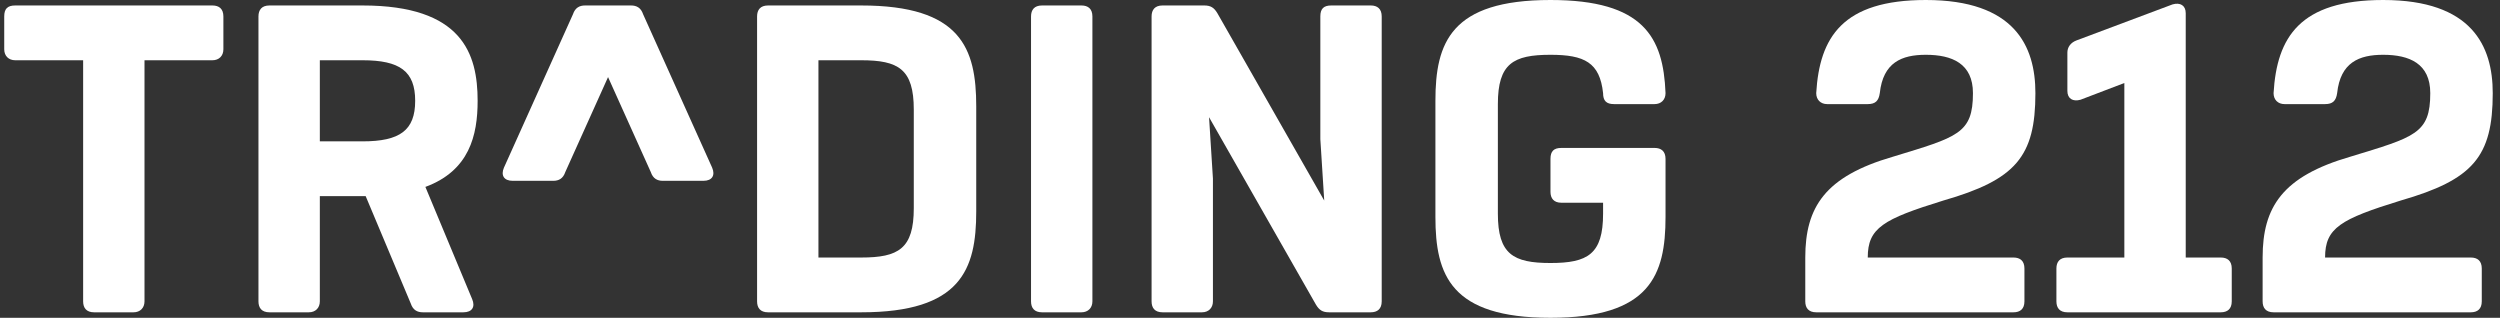
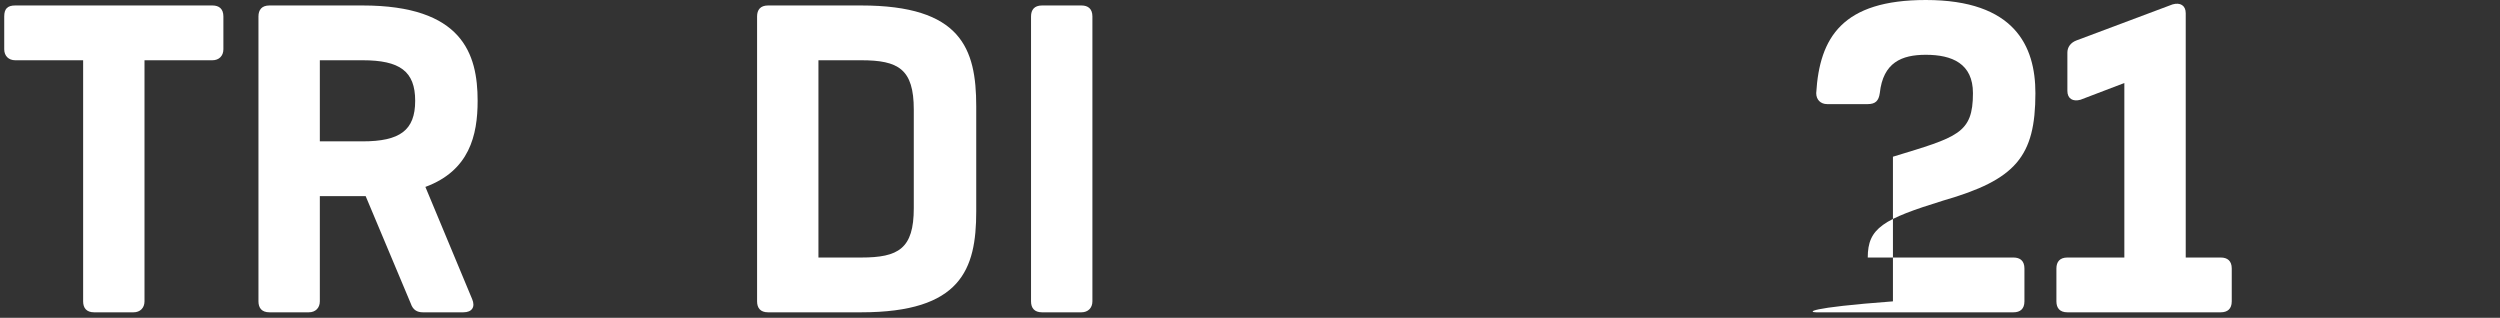
<svg xmlns="http://www.w3.org/2000/svg" width="472" height="60" viewBox="0 0 472 60" fill="none">
  <rect x="0" y="0" width="472" height="60" fill="#333333" stroke="none" />
  <g clip-path="url(#clip0)">
-     <path fill-rule="evenodd" clip-rule="evenodd" d="M114.8 14.554L122.868 32.48C123.282 33.722 124.106 34.139 125.143 34.139H132.799C134.454 34.139 135.072 33.104 134.454 31.656L121.418 2.688C121.005 1.449 120.176 1.033 119.143 1.033H110.455C109.419 1.033 108.593 1.449 108.177 2.688L95.143 31.656C94.523 33.104 95.143 34.139 96.798 34.139H104.453C105.488 34.139 106.315 33.722 106.729 32.48L114.8 14.554Z" fill="white" />
    <path fill-rule="evenodd" clip-rule="evenodd" d="M172.523 39.308C172.523 46.965 169.626 48.621 162.591 48.621H154.522V11.377H162.591C169.626 11.377 172.523 13.035 172.523 20.689V39.308ZM162.591 1.033H145.005C143.557 1.033 142.937 1.861 142.937 3.103V56.897C142.937 58.139 143.557 58.964 145.005 58.964H162.591C181.418 58.964 184.313 50.896 184.313 39.932V20.068C184.313 9.101 181.418 1.033 162.591 1.033Z" fill="white" />
    <path fill-rule="evenodd" clip-rule="evenodd" d="M40.109 1.033H2.869C1.419 1.033 0.799 1.656 0.799 3.104V9.309C0.799 10.549 1.627 11.377 2.869 11.377H15.696V56.896C15.696 58.138 16.317 58.964 17.764 58.964H25.214C26.455 58.964 27.282 58.138 27.282 56.896V11.377H40.109C41.349 11.377 42.176 10.549 42.176 9.309V3.104C42.176 1.656 41.349 1.033 40.109 1.033Z" fill="white" />
    <path fill-rule="evenodd" clip-rule="evenodd" d="M206.246 56.896V3.104C206.246 1.656 205.419 1.033 204.177 1.033H196.728C195.28 1.033 194.659 1.861 194.659 3.104V56.896C194.659 58.138 195.28 58.964 196.728 58.964H204.177C205.419 58.964 206.246 58.138 206.246 56.896Z" fill="white" />
    <path fill-rule="evenodd" clip-rule="evenodd" d="M68.452 26.689H60.384V11.377H68.452C75.487 11.377 78.386 13.449 78.386 19.035C78.386 24.618 75.487 26.689 68.452 26.689ZM80.313 35.289C88.613 32.224 90.177 25.569 90.177 19.035C90.177 10.138 87.282 1.033 68.452 1.033H50.87C49.419 1.033 48.797 1.861 48.797 3.103V56.896C48.797 58.138 49.419 58.963 50.87 58.963H58.315C59.557 58.963 60.384 58.138 60.384 56.896V37.032L69.038 37.031L77.556 57.311C77.97 58.55 78.797 58.963 79.834 58.963H87.486C89.145 58.963 89.762 57.929 89.145 56.481L80.313 35.289Z" fill="white" />
-     <path fill-rule="evenodd" clip-rule="evenodd" d="M249.28 3.103V26.277L250.015 37.869L229.833 2.48C229.213 1.449 228.592 1.032 227.349 1.032H219.489C218.039 1.032 217.419 1.861 217.419 3.103V56.896C217.419 58.139 218.039 58.963 219.489 58.963H226.936C228.178 58.963 229.002 58.139 229.002 56.896V33.722L228.269 22.128L248.451 57.517C249.074 58.55 249.694 58.963 250.934 58.963H258.796C260.038 58.963 260.866 58.343 260.866 56.896V3.103C260.866 1.656 260.038 1.032 258.796 1.032H251.35C249.901 1.032 249.28 1.656 249.28 3.103Z" fill="white" />
    <path fill-rule="evenodd" clip-rule="evenodd" d="M412.665 48.621V2.482C412.665 1.035 411.63 0.412 410.182 0.829L391.975 7.657C390.94 8.068 390.321 8.896 390.321 9.931V17.17C390.321 18.623 391.355 19.239 392.801 18.83L401.077 15.672V48.621H390.321C388.872 48.621 388.25 49.45 388.25 50.689V56.896C388.25 58.139 388.872 58.963 390.321 58.963H419.286C420.527 58.963 421.354 58.344 421.354 56.896V50.689C421.354 49.242 420.527 48.621 419.286 48.621H412.665Z" fill="white" />
-     <path fill-rule="evenodd" clip-rule="evenodd" d="M312.384 27.929H294.797C293.353 27.929 292.73 28.55 292.73 30V36.209C292.73 37.447 293.353 38.276 294.797 38.276H302.662V40.343C302.662 47.996 299.76 49.656 292.73 49.656C285.695 49.656 282.797 47.996 282.797 40.343V19.655C282.797 11.999 285.695 10.344 292.73 10.344C299.141 10.344 302.038 11.793 302.662 17.584C302.662 19.035 303.28 19.655 304.728 19.655H312.384C313.626 19.655 314.452 18.828 314.452 17.584C314.038 7.033 310.315 0 292.73 0C273.902 0 271.006 8.066 271.006 19.035V40.962C271.006 51.932 273.902 60 292.73 60C311.555 60 314.452 51.932 314.452 40.962V30C314.452 28.55 313.626 27.929 312.384 27.929Z" fill="white" />
-     <path fill-rule="evenodd" clip-rule="evenodd" d="M453.249 37.86C466.907 33.933 470.63 29.588 470.63 17.586C470.63 8.691 466.697 -0 449.94 -0C434.213 -0 429.87 7.033 429.25 17.586C429.25 18.83 430.078 19.655 431.321 19.655H438.975C440.422 19.655 441.044 19.037 441.252 17.586C441.873 11.792 445.387 10.344 449.94 10.344C454.903 10.344 458.835 12.002 458.835 17.586C458.835 25.244 455.943 25.862 443.733 29.588C430.904 33.309 427.183 39.101 427.183 48.621V56.896C427.183 58.138 427.803 58.964 429.25 58.964H466.491C467.732 58.964 468.558 58.343 468.558 56.896V50.69C468.558 49.242 467.732 48.621 466.491 48.621H438.975C438.975 43.034 441.873 41.377 453.249 37.86Z" fill="white" />
-     <path fill-rule="evenodd" clip-rule="evenodd" d="M366.903 37.86C380.561 33.933 384.285 29.588 384.285 17.586C384.285 8.691 380.352 -0 363.595 -0C347.873 -0 343.525 7.033 342.903 17.586C342.903 18.83 343.731 19.655 344.977 19.655H352.631C354.077 19.655 354.699 19.037 354.904 17.586C355.528 11.792 359.043 10.344 363.595 10.344C368.562 10.344 372.493 12.002 372.493 17.586C372.493 25.244 369.596 25.862 357.387 29.588C344.562 33.309 340.836 39.101 340.836 48.621V56.896C340.836 58.138 341.458 58.964 342.903 58.964H380.145C381.389 58.964 382.213 58.343 382.213 56.896V50.69C382.213 49.242 381.389 48.621 380.145 48.621H352.631C352.631 43.034 355.528 41.377 366.903 37.86Z" fill="white" />
+     <path fill-rule="evenodd" clip-rule="evenodd" d="M366.903 37.86C380.561 33.933 384.285 29.588 384.285 17.586C384.285 8.691 380.352 -0 363.595 -0C347.873 -0 343.525 7.033 342.903 17.586C342.903 18.83 343.731 19.655 344.977 19.655H352.631C354.077 19.655 354.699 19.037 354.904 17.586C355.528 11.792 359.043 10.344 363.595 10.344C368.562 10.344 372.493 12.002 372.493 17.586C372.493 25.244 369.596 25.862 357.387 29.588V56.896C340.836 58.138 341.458 58.964 342.903 58.964H380.145C381.389 58.964 382.213 58.343 382.213 56.896V50.69C382.213 49.242 381.389 48.621 380.145 48.621H352.631C352.631 43.034 355.528 41.377 366.903 37.86Z" fill="white" />
  </g>
  <defs>
    <clipPath id="clip0">
      <rect width="472" height="60" fill="white" />
    </clipPath>
  </defs>
</svg>